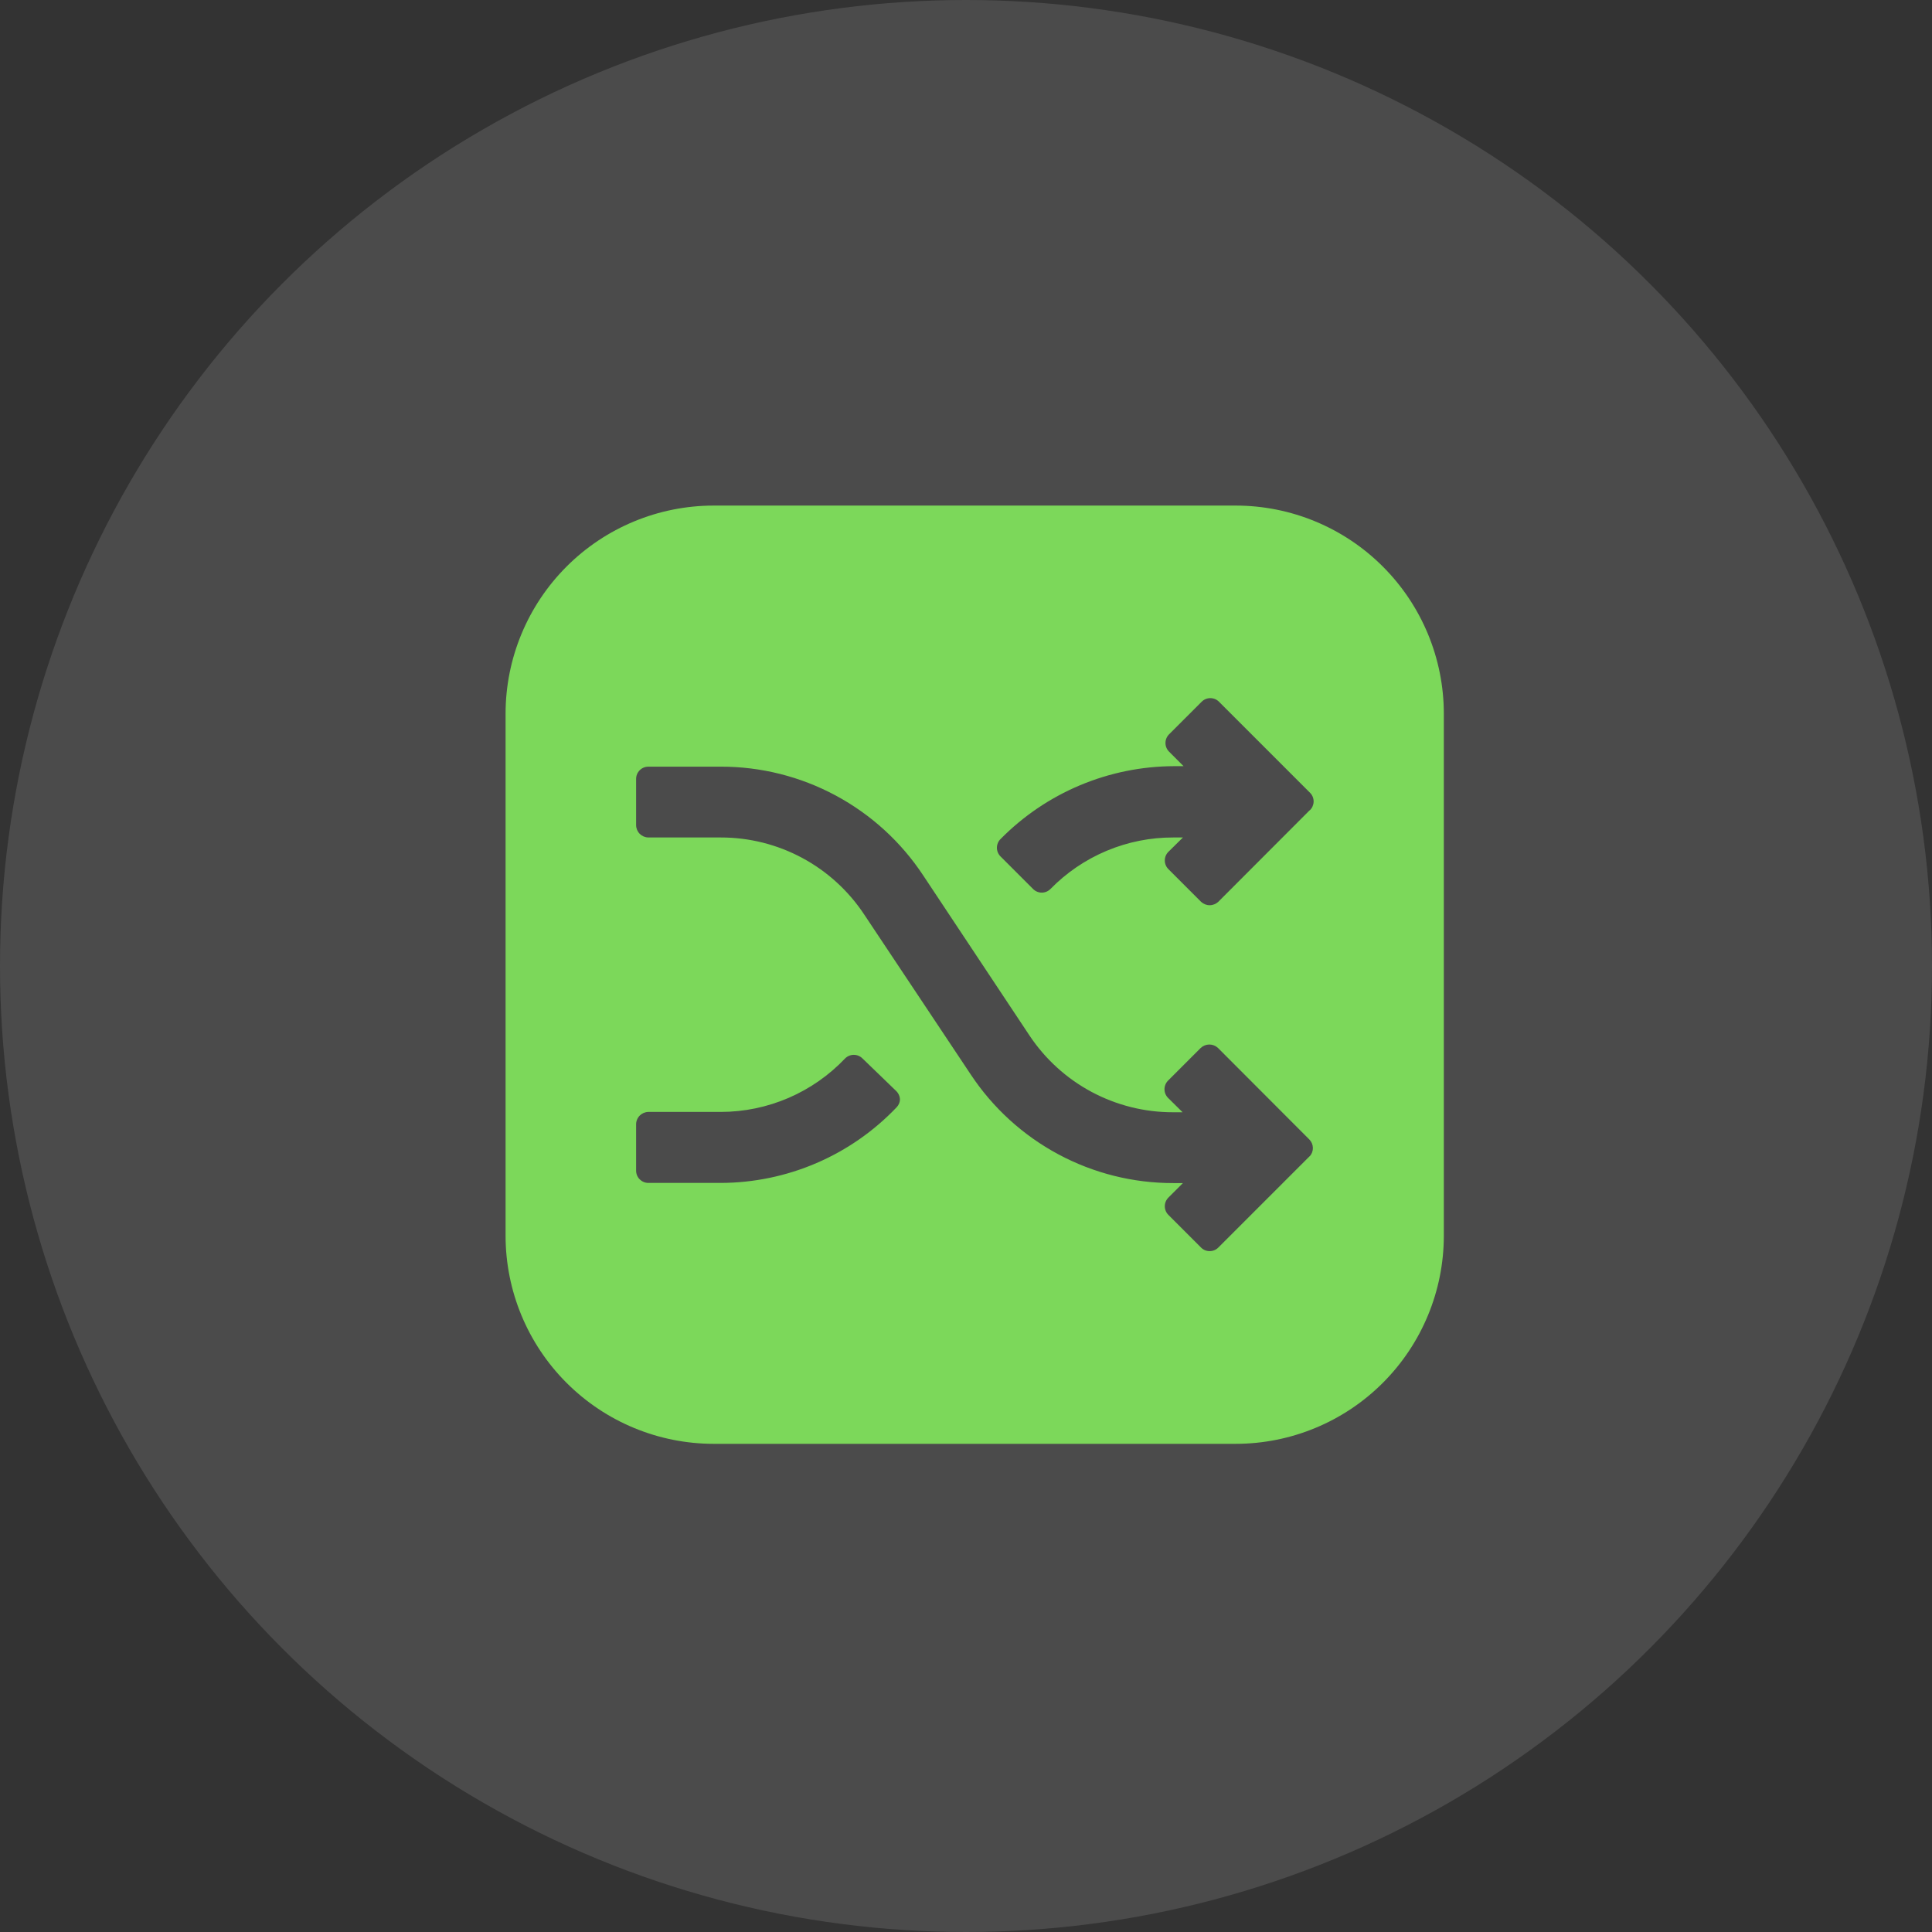
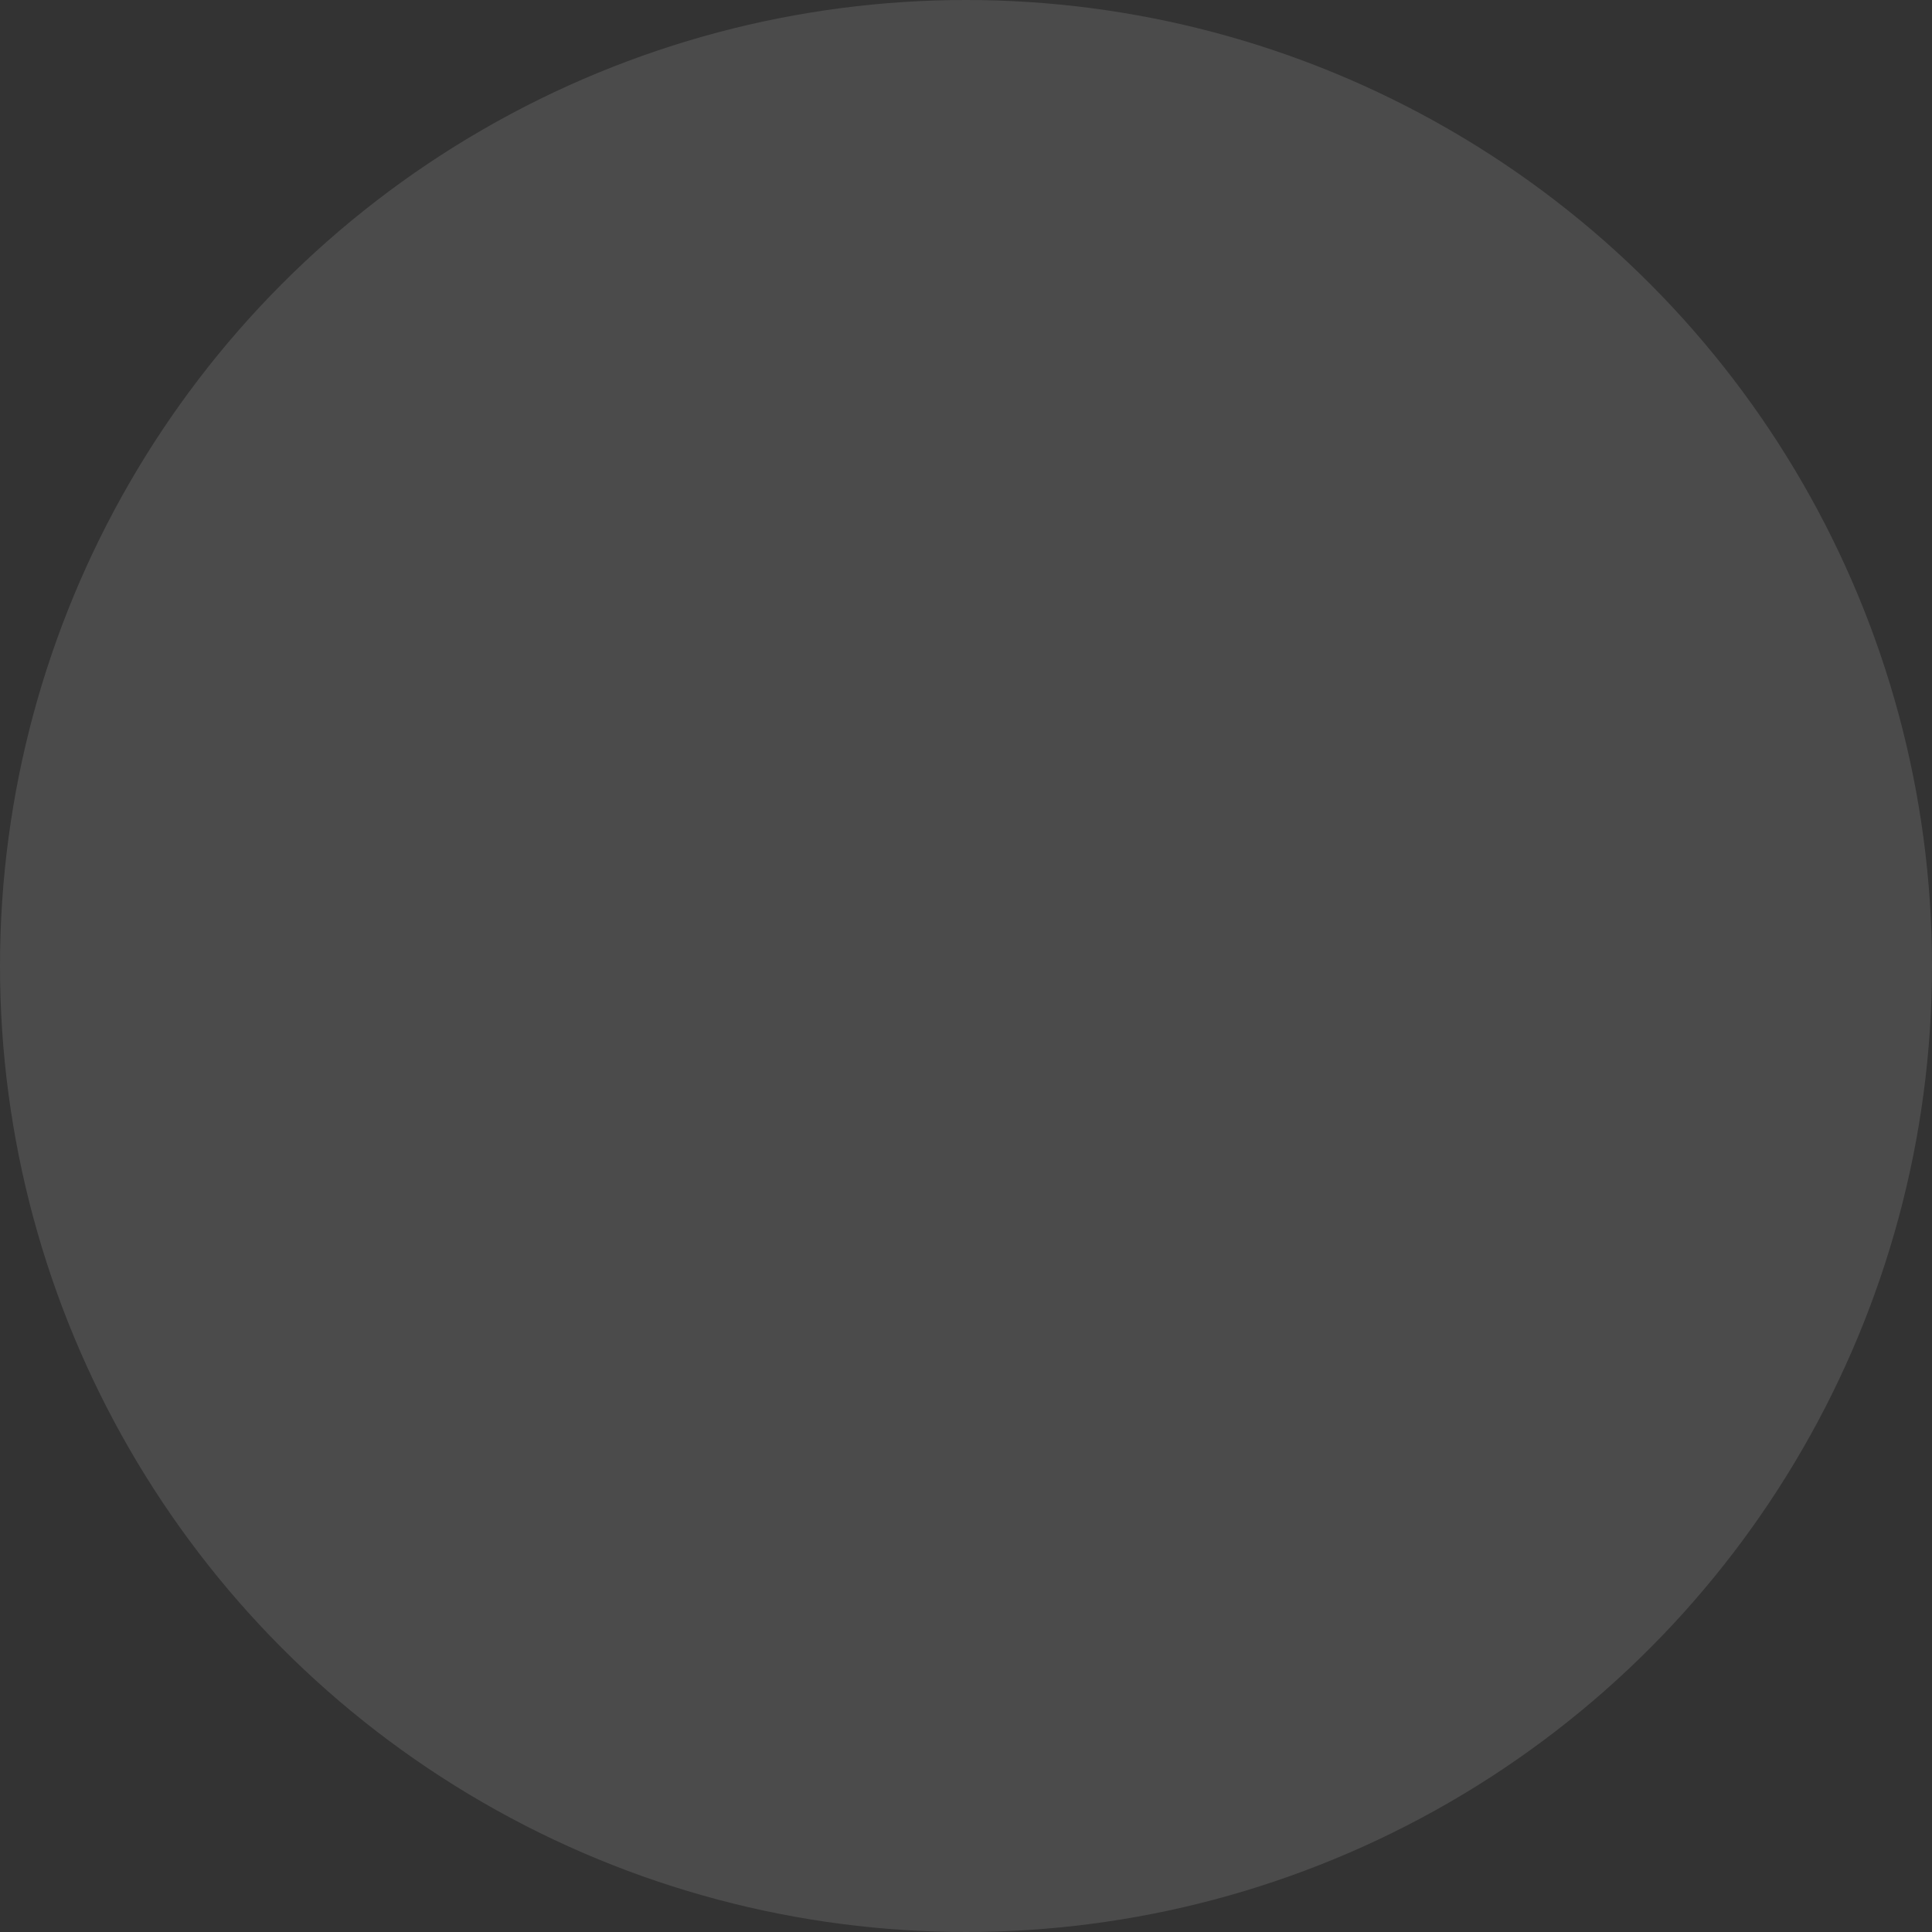
<svg xmlns="http://www.w3.org/2000/svg" width="111" height="111" viewBox="0 0 111 111" fill="none">
  <rect x="0" y="0" width="111" height="111" fill="#333333" stroke="none" />
  <circle cx="55.5" cy="55.5" r="55.5" fill="white" fill-opacity="0.12" />
-   <path d="M71 29.047H41C37.831 29.049 34.792 30.309 32.551 32.551C30.309 34.792 29.049 37.831 29.047 41V71C29.049 74.169 30.309 77.208 32.551 79.449C34.792 81.691 37.831 82.951 41 82.953H71C74.169 82.951 77.208 81.691 79.449 79.449C81.691 77.208 82.951 74.169 82.953 71V41C82.951 37.831 81.691 34.792 79.449 32.551C77.208 30.309 74.169 29.049 71 29.047ZM51.519 63.612C50.215 64.983 48.648 66.075 46.911 66.822C45.174 67.57 43.303 67.958 41.413 67.963H37.25C37.063 67.963 36.885 67.888 36.753 67.757C36.621 67.625 36.547 67.446 36.547 67.259V64.588C36.549 64.402 36.624 64.224 36.755 64.093C36.887 63.962 37.064 63.887 37.25 63.884H41.413C42.749 63.883 44.072 63.609 45.3 63.081C46.528 62.552 47.636 61.779 48.556 60.809C48.688 60.678 48.867 60.604 49.053 60.604C49.239 60.604 49.418 60.678 49.55 60.809L51.491 62.684C51.625 62.815 51.703 62.994 51.706 63.181C51.697 63.343 51.63 63.495 51.519 63.612ZM75.247 66.425L69.997 71.675C69.932 71.741 69.855 71.793 69.769 71.828C69.684 71.864 69.592 71.882 69.5 71.881C69.407 71.882 69.316 71.864 69.23 71.829C69.145 71.793 69.068 71.741 69.003 71.675L67.128 69.8C66.996 69.668 66.922 69.49 66.922 69.303C66.922 69.117 66.996 68.938 67.128 68.806L67.963 67.972H67.409C65.106 67.976 62.837 67.408 60.807 66.32C58.777 65.232 57.048 63.657 55.775 61.737L49.644 52.531C48.743 51.172 47.52 50.058 46.084 49.287C44.648 48.517 43.043 48.114 41.413 48.116H37.25C37.064 48.113 36.887 48.038 36.755 47.907C36.624 47.776 36.549 47.598 36.547 47.413V44.75C36.547 44.563 36.621 44.385 36.753 44.253C36.885 44.121 37.063 44.047 37.25 44.047H41.413C43.716 44.044 45.983 44.613 48.012 45.703C50.041 46.793 51.768 48.369 53.038 50.291L59.15 59.497C60.054 60.854 61.279 61.966 62.717 62.735C64.155 63.503 65.76 63.905 67.391 63.903H67.944L67.109 63.078C66.978 62.946 66.904 62.768 66.904 62.581C66.904 62.395 66.978 62.216 67.109 62.084L68.984 60.209C69.118 60.082 69.296 60.011 69.481 60.011C69.666 60.011 69.844 60.082 69.978 60.209L75.228 65.469C75.354 65.597 75.426 65.768 75.43 65.948C75.433 66.127 75.368 66.302 75.247 66.434V66.425ZM75.247 46.55L69.997 51.809C69.863 51.937 69.685 52.008 69.5 52.008C69.315 52.008 69.137 51.937 69.003 51.809L67.128 49.934C66.996 49.803 66.922 49.624 66.922 49.438C66.922 49.251 66.996 49.072 67.128 48.941L67.963 48.116H67.409C66.094 48.112 64.792 48.373 63.58 48.882C62.367 49.391 61.269 50.137 60.35 51.078C60.218 51.21 60.039 51.284 59.853 51.284C59.667 51.284 59.488 51.21 59.356 51.078L57.481 49.203C57.35 49.071 57.276 48.893 57.276 48.706C57.276 48.52 57.35 48.341 57.481 48.209C58.784 46.888 60.335 45.837 62.045 45.118C63.756 44.399 65.591 44.025 67.447 44.019H68L67.166 43.184C67.034 43.053 66.96 42.874 66.96 42.688C66.96 42.501 67.034 42.322 67.166 42.191L69.041 40.316C69.172 40.184 69.351 40.11 69.537 40.11C69.724 40.11 69.903 40.184 70.034 40.316L75.284 45.566C75.347 45.633 75.396 45.713 75.428 45.799C75.46 45.886 75.475 45.978 75.472 46.07C75.468 46.163 75.446 46.253 75.408 46.337C75.369 46.421 75.315 46.497 75.247 46.559V46.55Z" fill="#7CD85A" />
</svg>